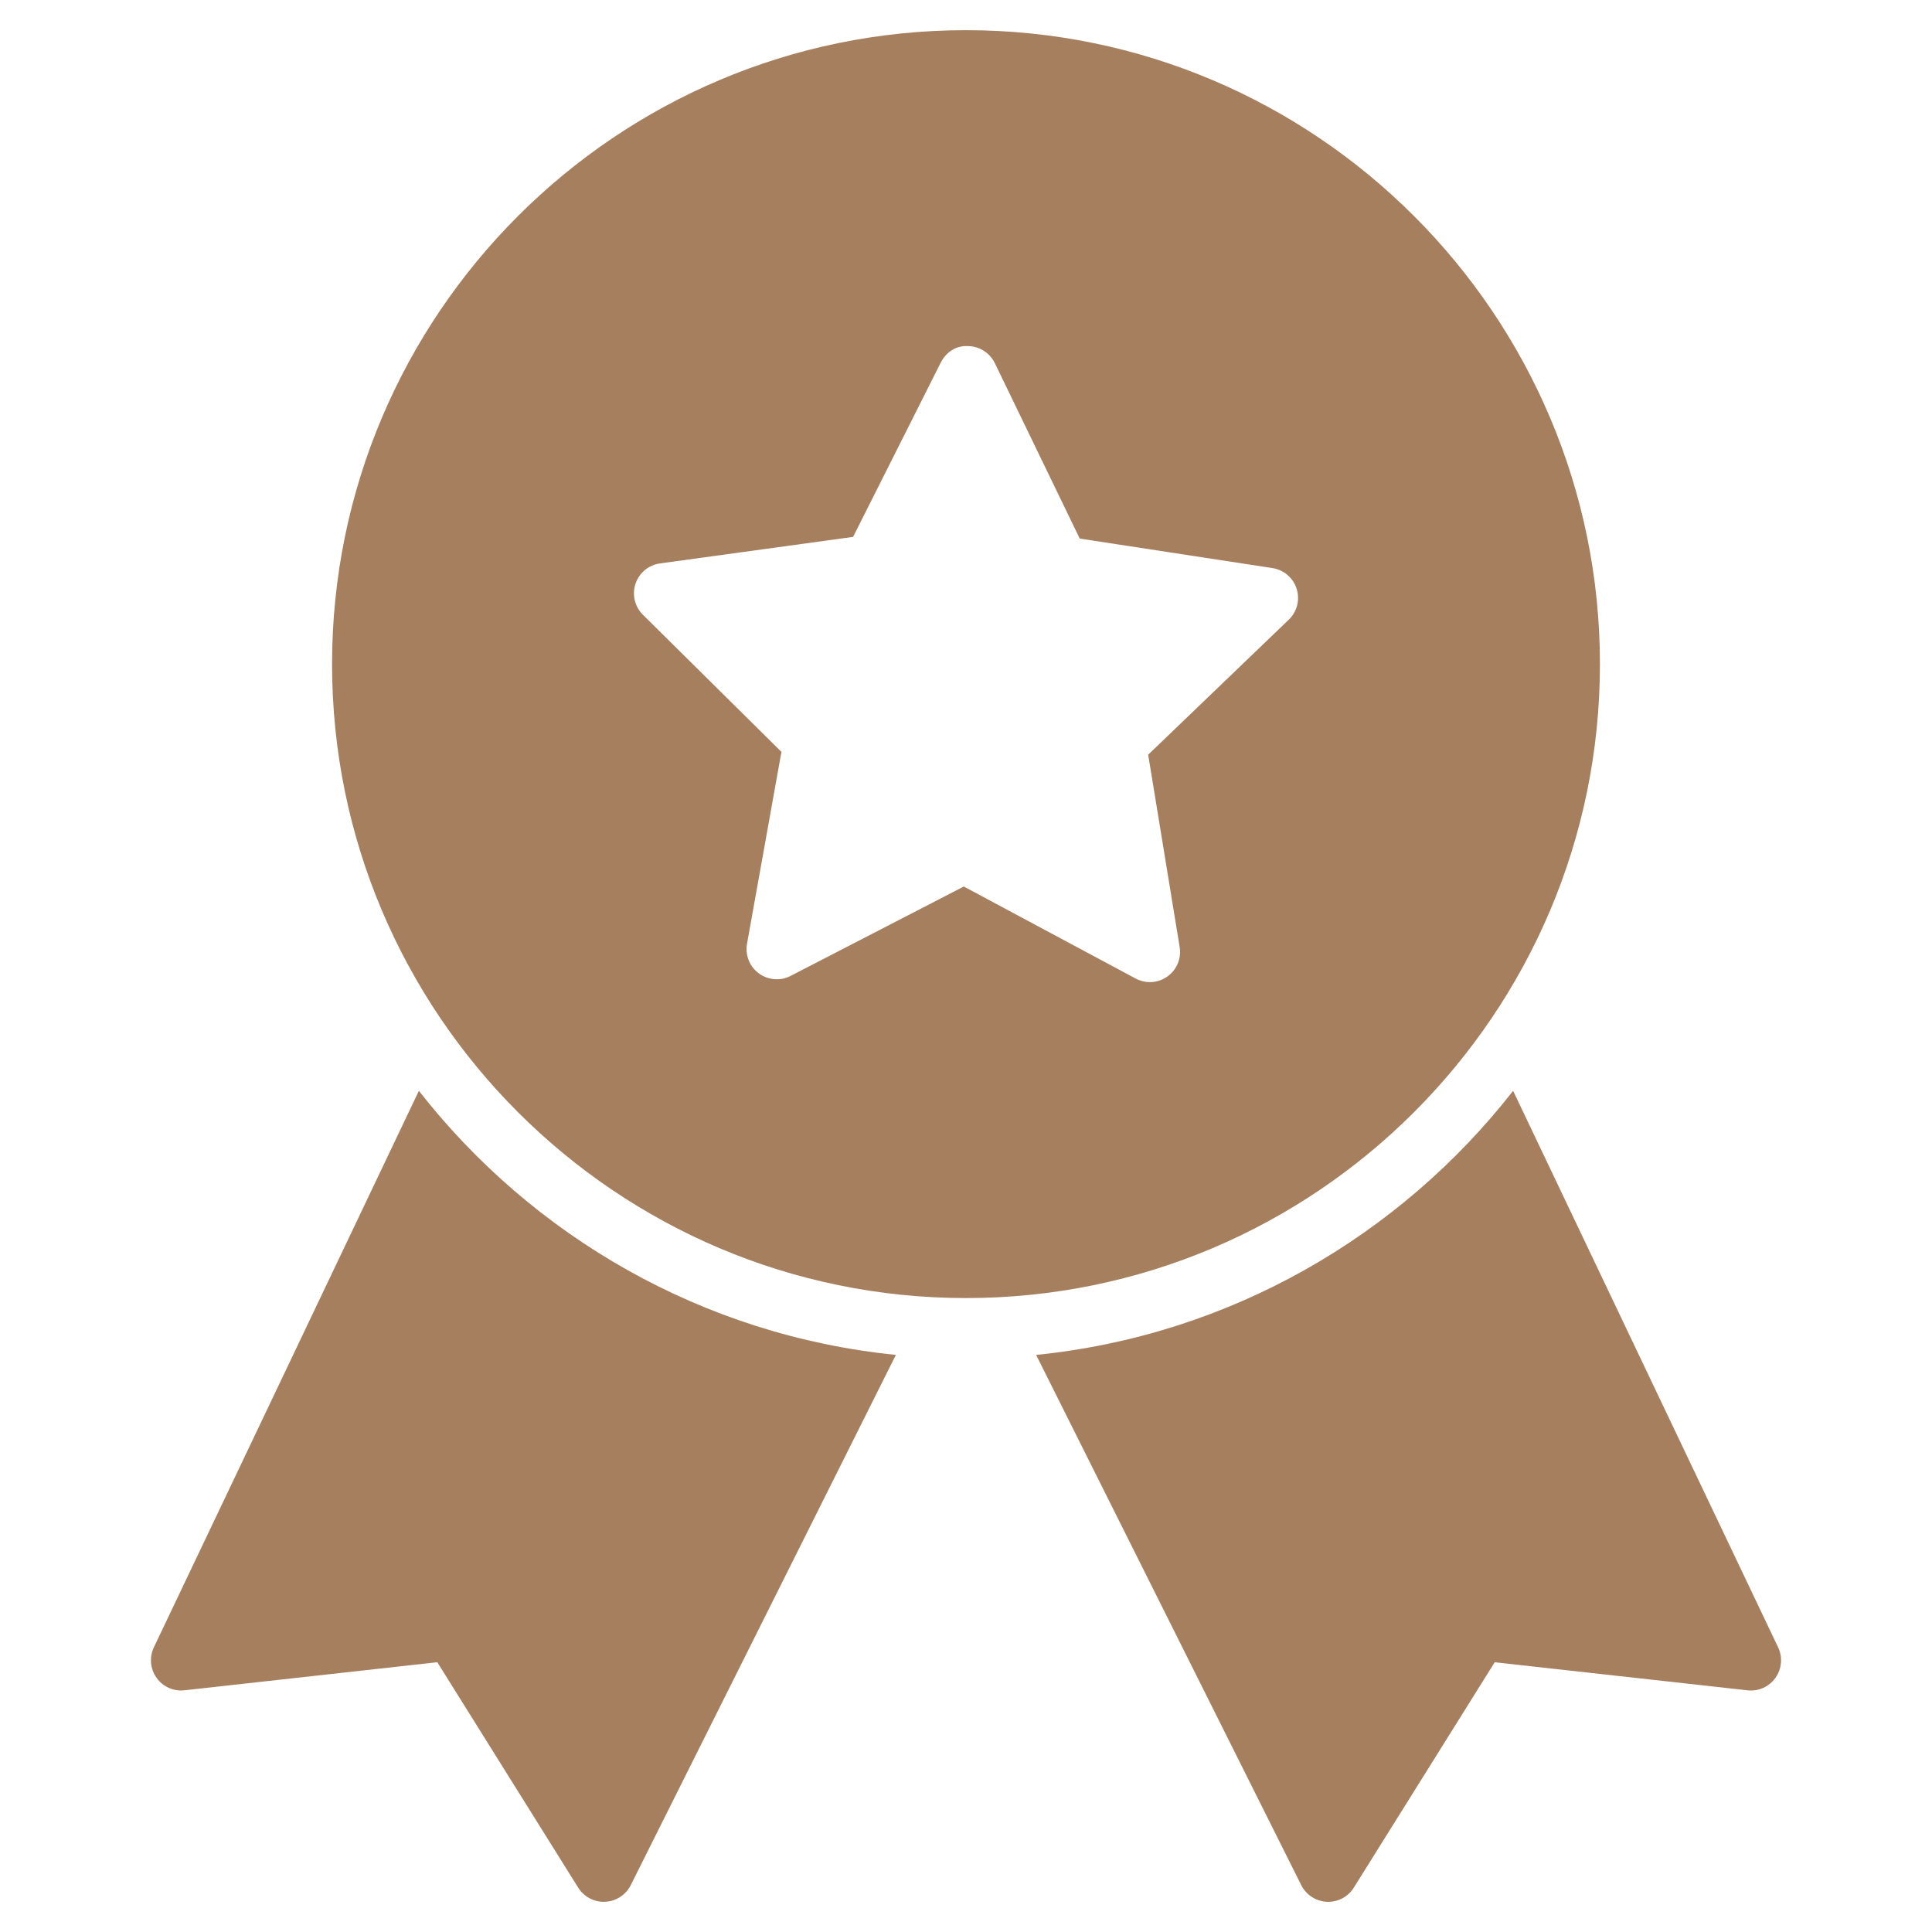
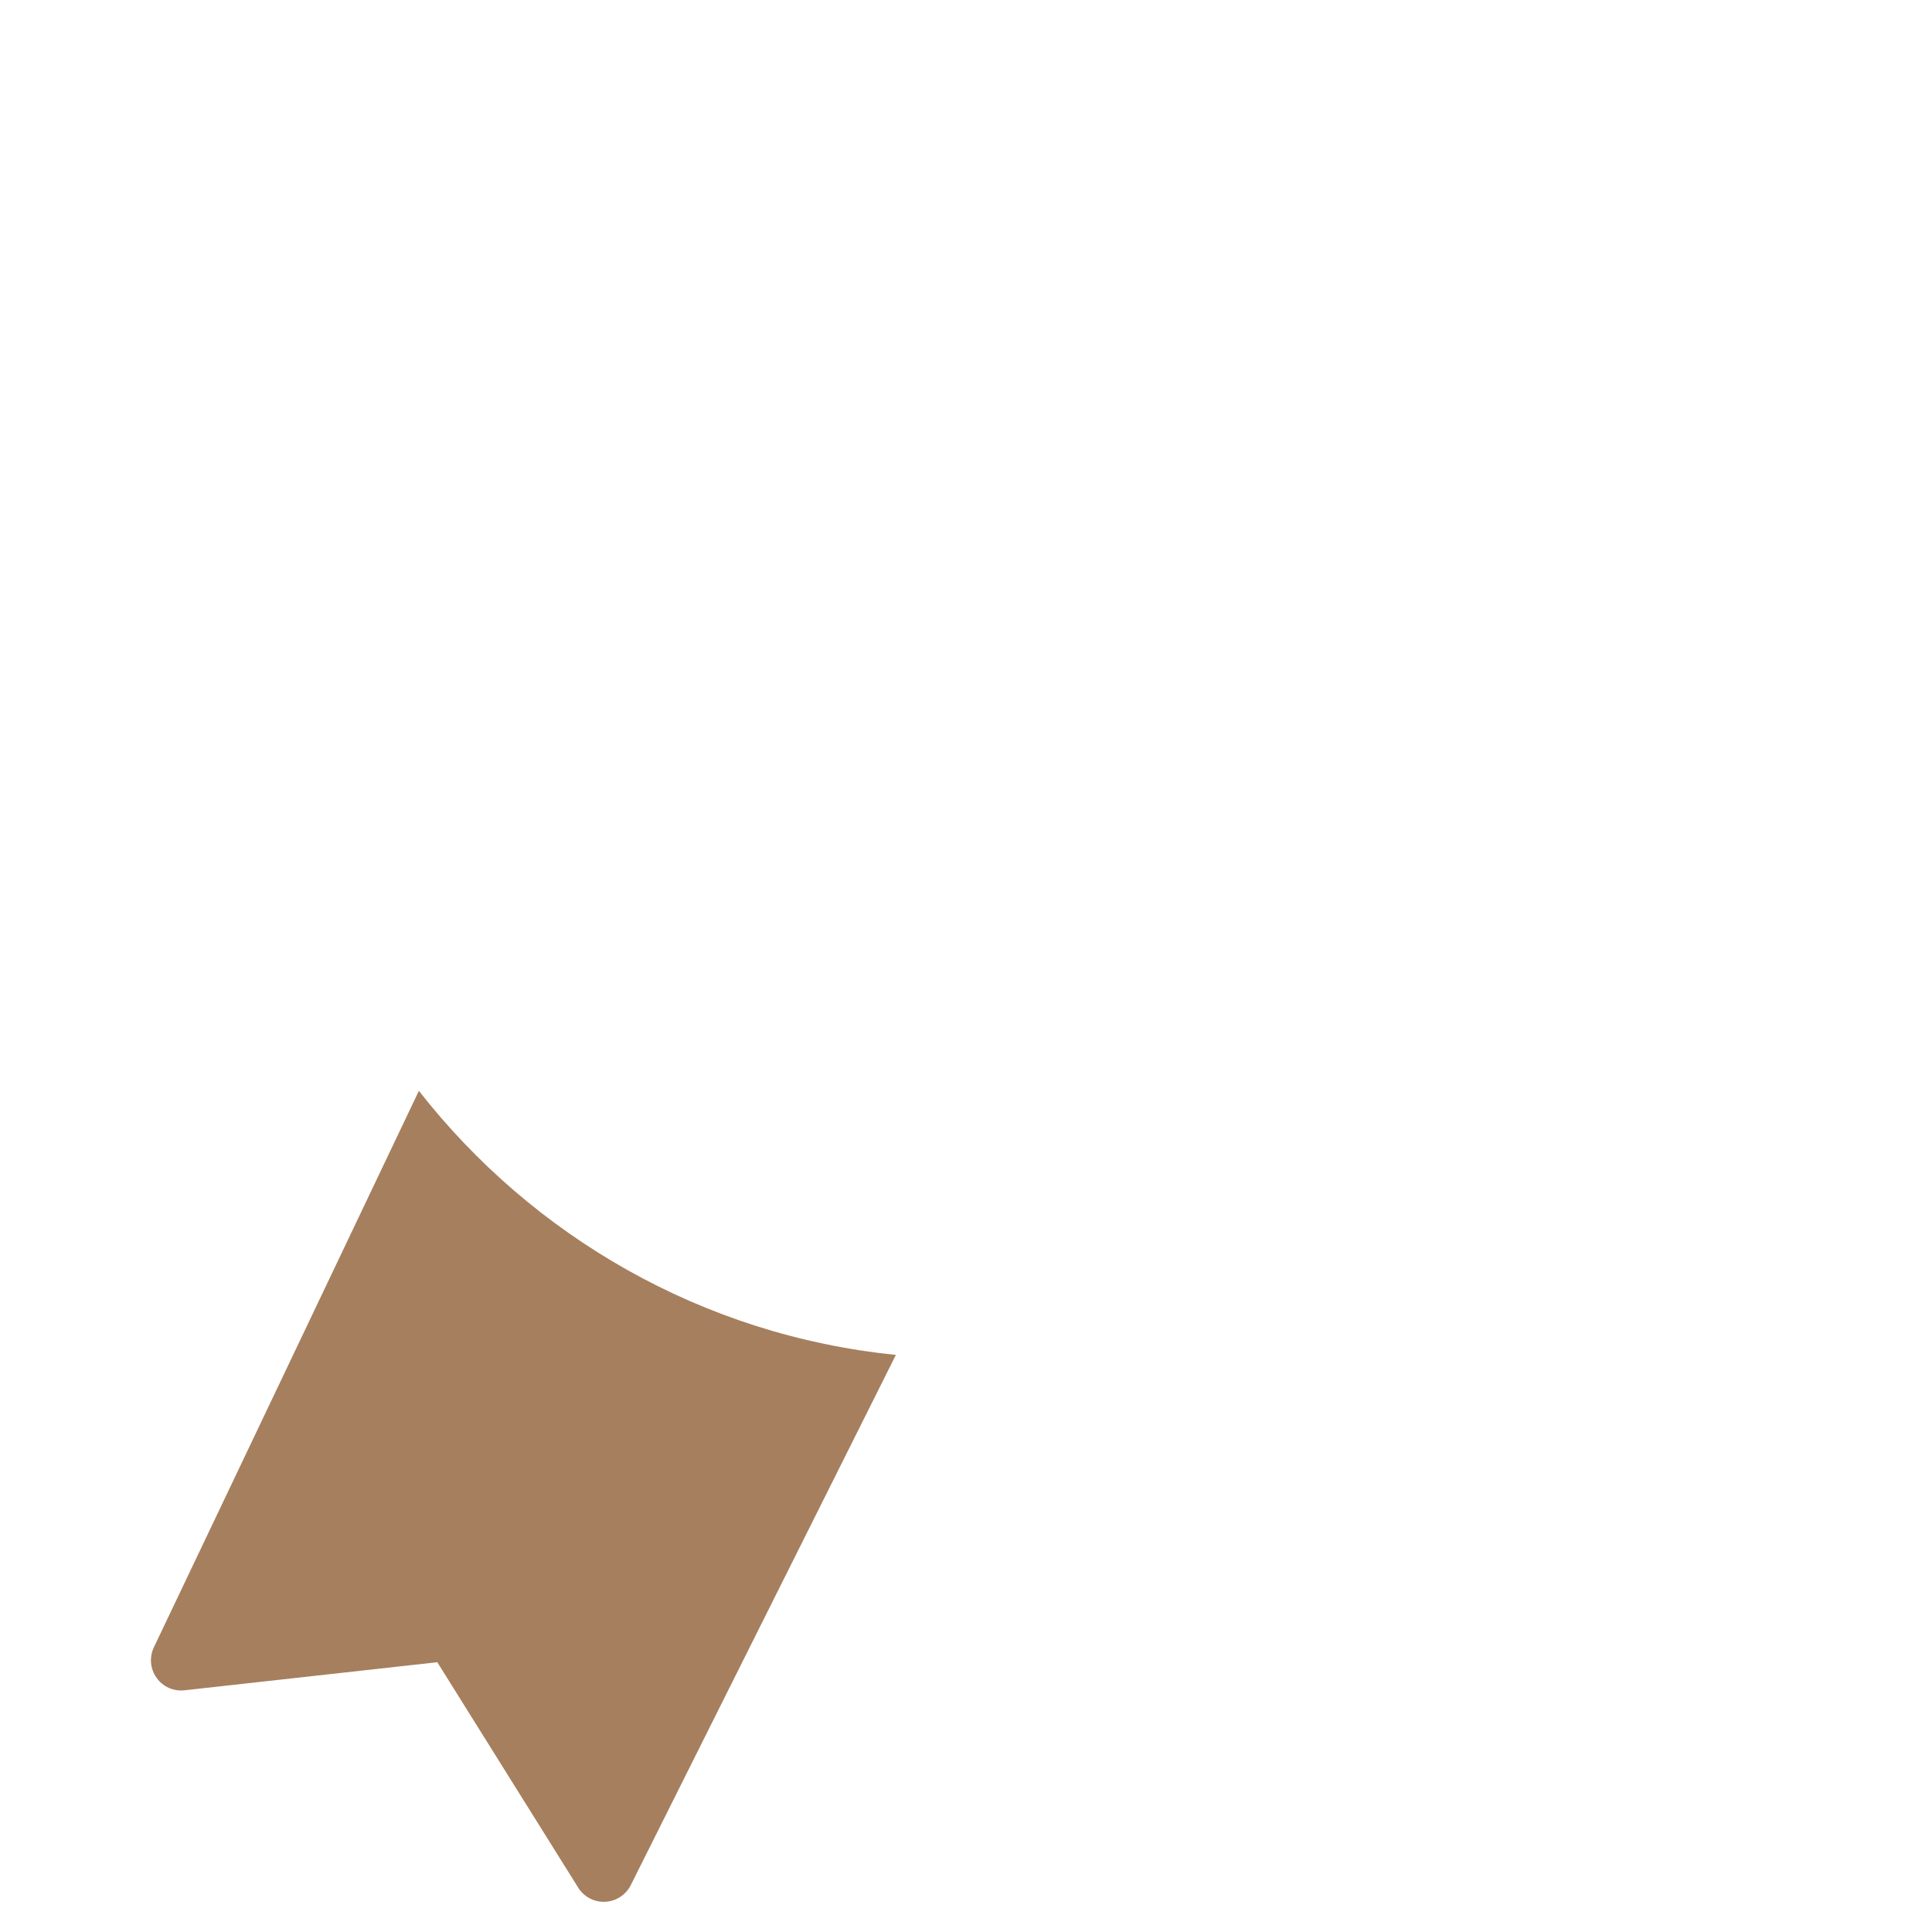
<svg xmlns="http://www.w3.org/2000/svg" viewBox="0 0 64 64">
  <title>64 cockade</title>
  <g fill="#a67f5e" class="nc-icon-wrapper">
    <path data-color="color-2" fill="#a67f5e" d="M13.876,36.135L5.097,54.57c-0.155,0.328-0.122,0.714,0.089,1.009 c0.209,0.295,0.558,0.455,0.925,0.414l8.375-0.93l4.667,7.466C19.335,62.823,19.656,63,20,63c0.016,0,0.031,0,0.048-0.001 c0.361-0.017,0.685-0.229,0.847-0.552l8.782-17.564C23.272,44.238,17.64,40.95,13.876,36.135z" />
-     <path data-color="color-2" fill="#a67f5e" d="M50.124,36.135l8.779,18.436c0.155,0.328,0.122,0.714-0.089,1.009 c-0.209,0.295-0.558,0.455-0.925,0.414l-8.375-0.93l-4.667,7.466C44.665,62.823,44.344,63,44,63c-0.016,0-0.031,0-0.048-0.001 c-0.361-0.017-0.685-0.229-0.847-0.552l-8.782-17.564C40.728,44.238,46.36,40.95,50.124,36.135z" />
-     <path fill="#a67f5e" d="M32,1c-11.579,0-21,9.42-21,21s9.421,21,21,21s21-9.42,21-21S43.579,1,32,1z M42.692,20.528L38.035,25 l1.043,6.372c0.062,0.376-0.096,0.754-0.405,0.975c-0.174,0.124-0.377,0.187-0.582,0.187c-0.162,0-0.324-0.039-0.472-0.119 l-5.692-3.048l-5.737,2.961c-0.337,0.175-0.747,0.142-1.053-0.084c-0.307-0.226-0.458-0.606-0.391-0.981l1.14-6.356l-4.589-4.542 c-0.271-0.268-0.366-0.666-0.245-1.027c0.12-0.361,0.435-0.623,0.812-0.674l6.396-0.879l2.901-5.769 c0.171-0.341,0.502-0.575,0.901-0.551c0.381,0.003,0.727,0.222,0.893,0.564l2.813,5.812l6.383,0.977 c0.376,0.057,0.688,0.324,0.802,0.687C43.068,19.868,42.967,20.265,42.692,20.528z" />
  </g>
</svg>